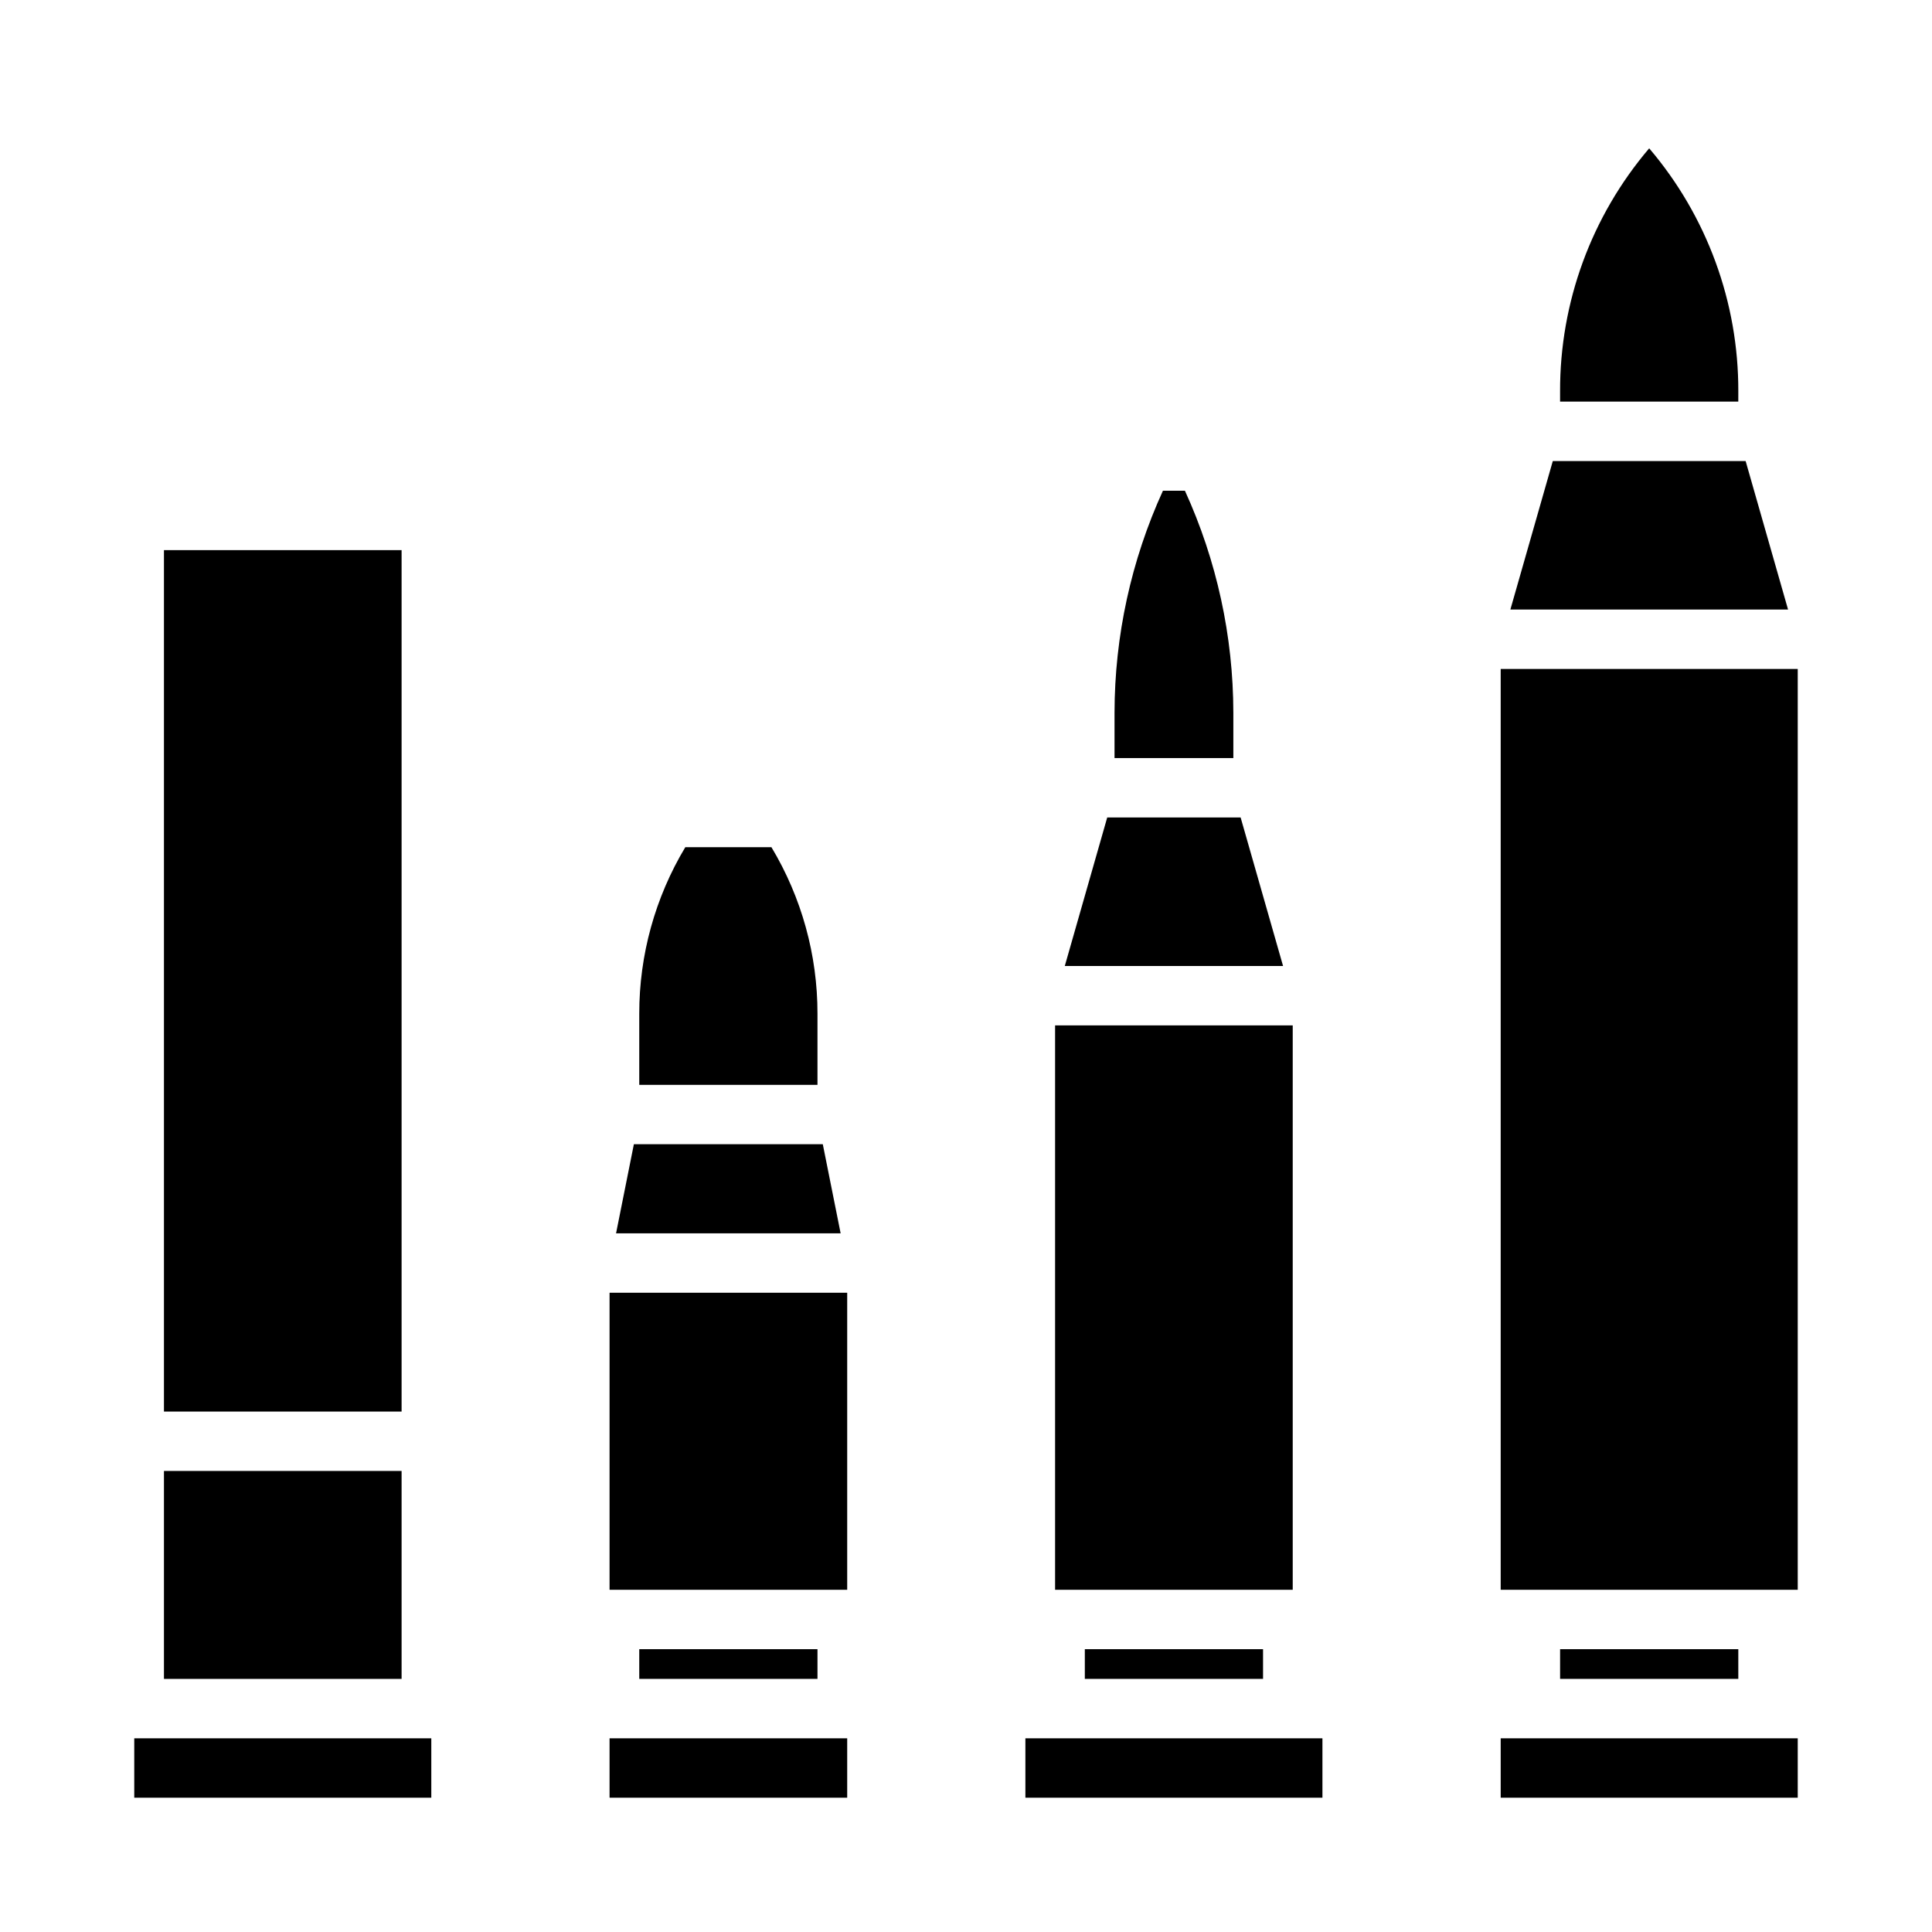
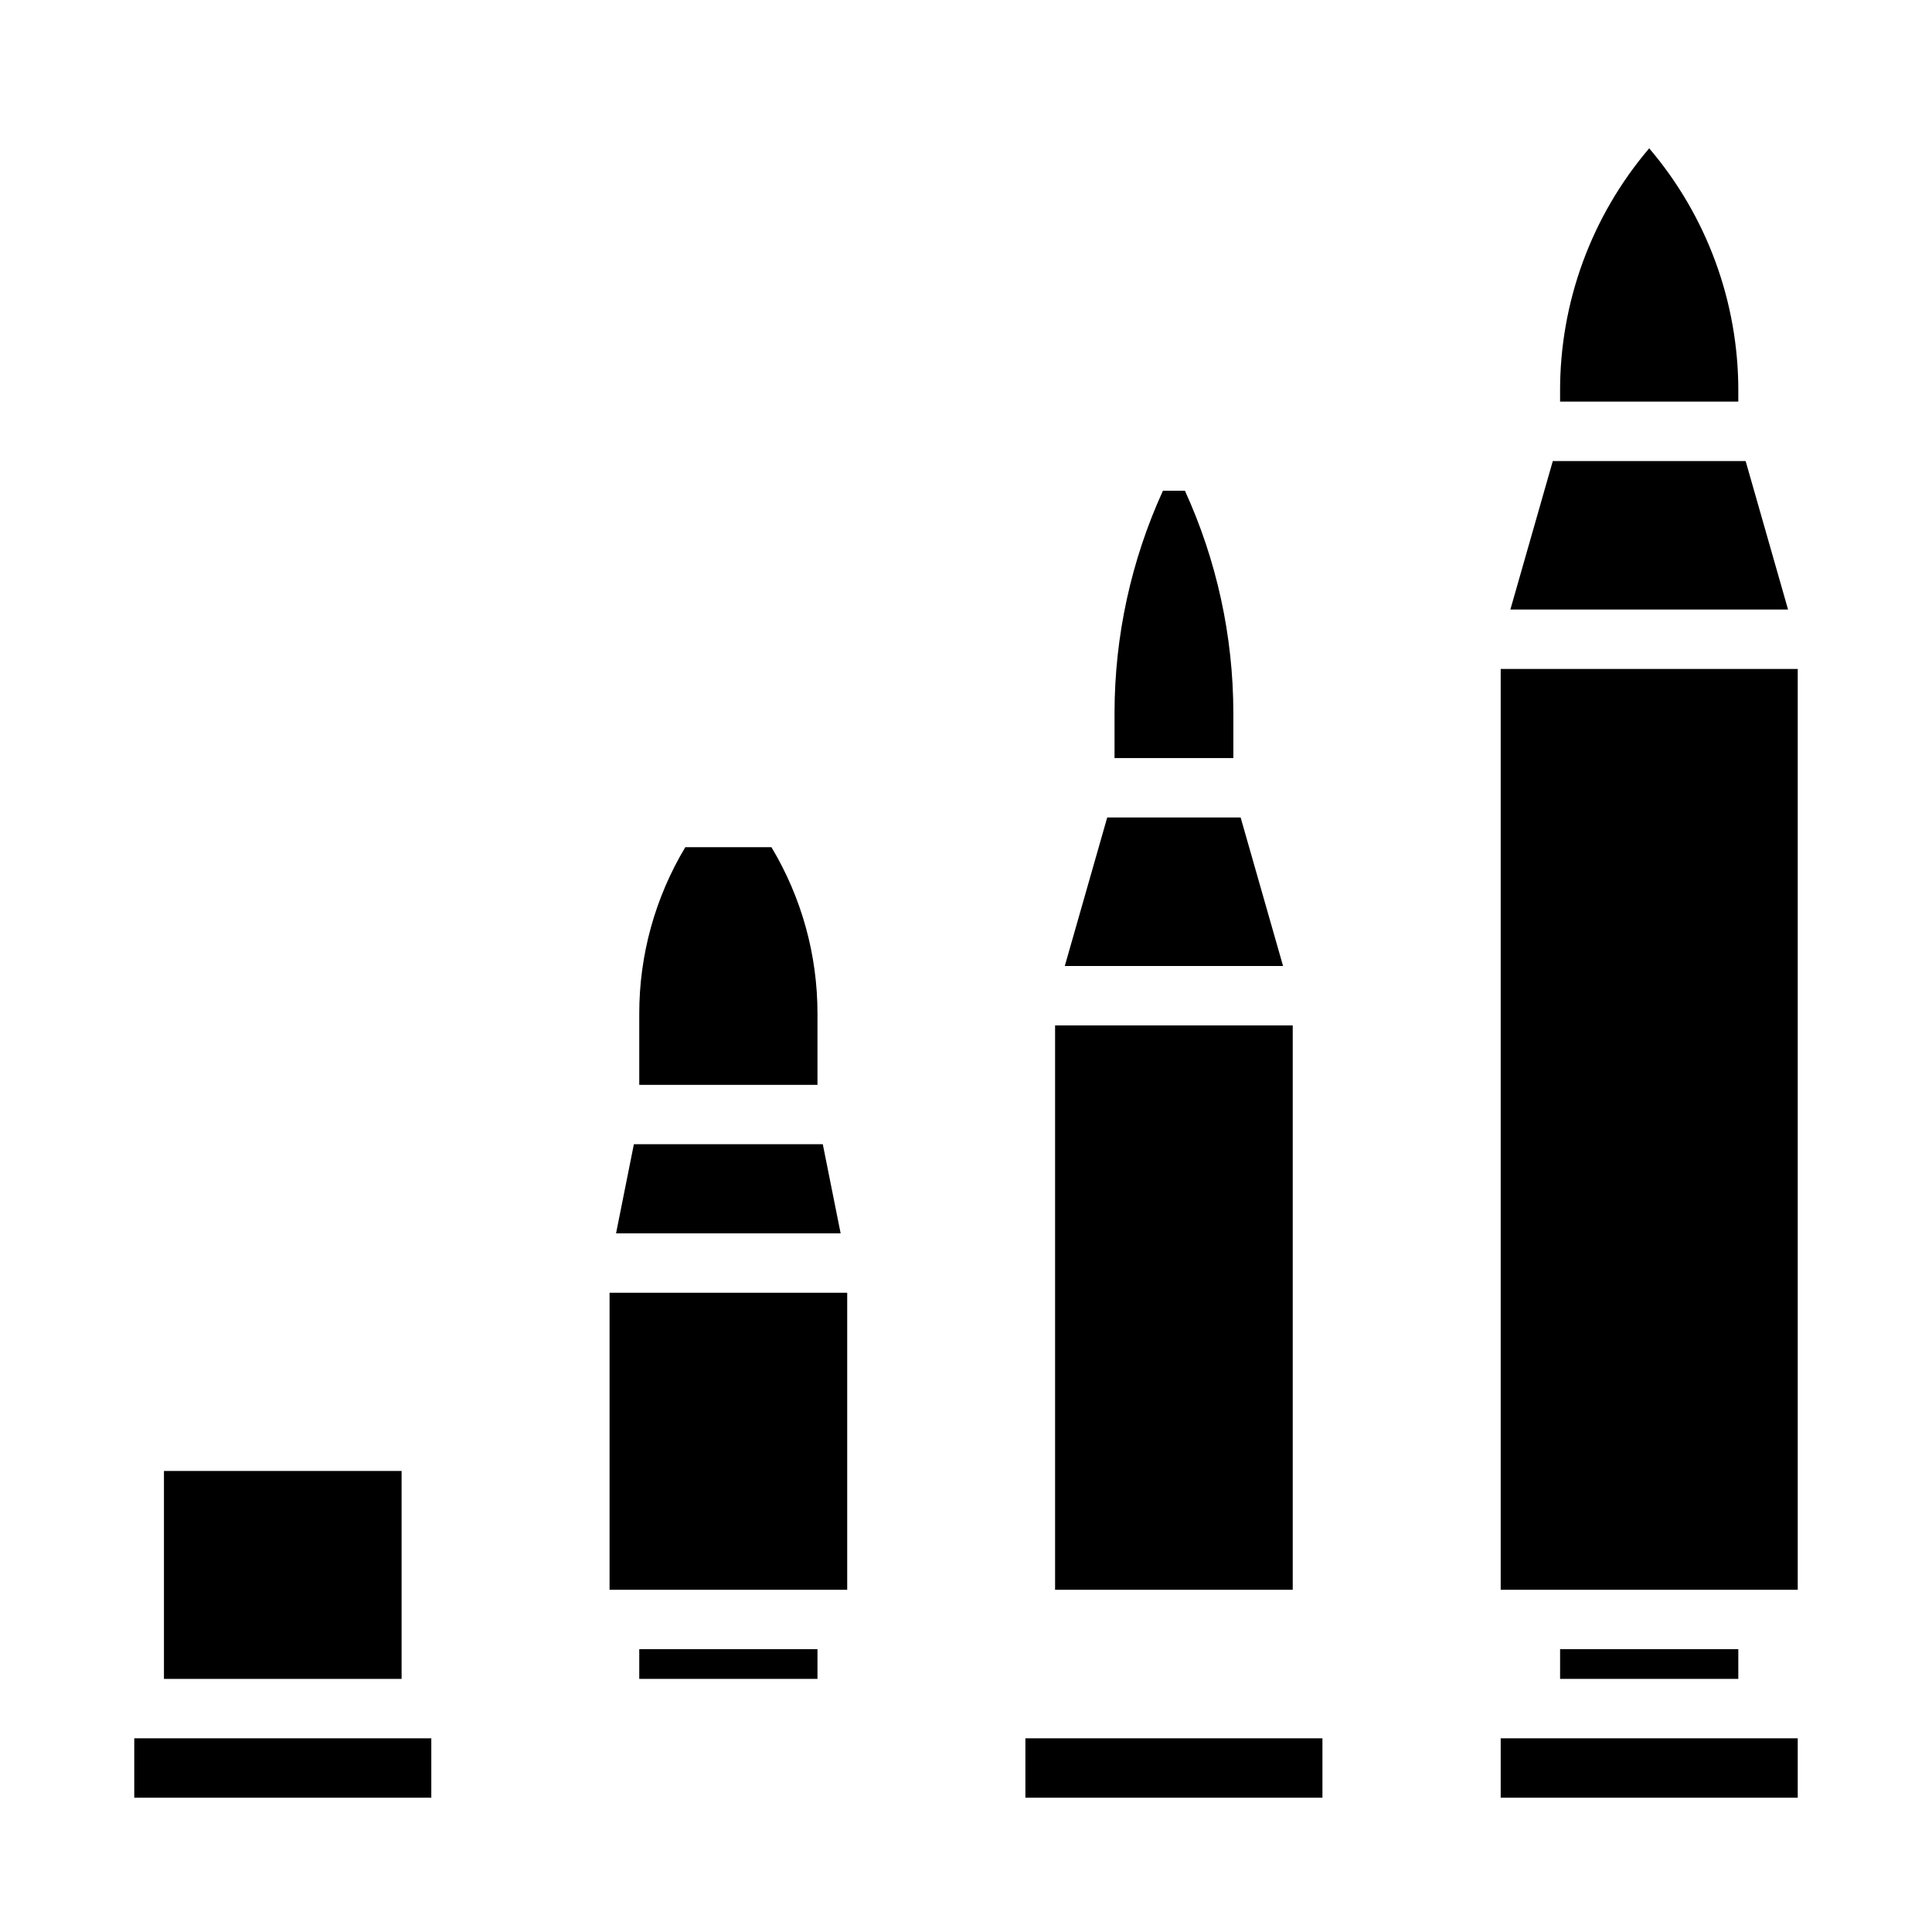
<svg xmlns="http://www.w3.org/2000/svg" fill="#000000" width="800px" height="800px" version="1.1" viewBox="144 144 512 512">
  <g>
    <path d="m187.45 533.82h62.977v55.105h-62.977z" />
-     <path d="m187.45 289.79h62.977v228.29h-62.977z" />
    <path d="m179.58 604.67h78.719v15.742h-78.719z" />
-     <path d="m305.54 604.67h62.977v15.742h-62.977z" />
    <path d="m360.64 412.64c0.016-15.543-4.203-30.801-12.203-44.125h-22.824c-8 13.324-12.219 28.582-12.203 44.125v18.852h47.23z" />
    <path d="m305.54 486.59h62.977v78.719h-62.977z" />
    <path d="m362.05 447.23h-50.066l-4.723 23.617h59.516z" />
    <path d="m313.41 581.05h47.23v7.871h-47.23z" />
    <path d="m472.78 360.64h-35.355l-11.246 39.363h57.848z" />
    <path d="m415.74 604.67h78.719v15.742h-78.719z" />
    <path d="m470.85 332.87c-0.027-20.297-4.402-40.355-12.832-58.82h-5.828c-8.43 18.465-12.805 38.523-12.828 58.82v12.027h31.488z" />
    <path d="m423.61 415.74h62.977v149.57h-62.977z" />
-     <path d="m431.49 581.05h47.23v7.871h-47.23z" />
    <path d="m604.67 247.73c0.066-23.605-8.309-46.453-23.617-64.422-15.309 17.969-23.684 40.816-23.617 64.422v2.699h47.23z" />
    <path d="m541.7 321.28h78.719v244.03h-78.719z" />
    <path d="m606.61 266.18h-51.102l-11.246 39.359h73.594z" />
    <path d="m557.44 581.05h47.23v7.871h-47.23z" />
    <path d="m541.7 604.67h78.719v15.742h-78.719z" />
  </g>
</svg>